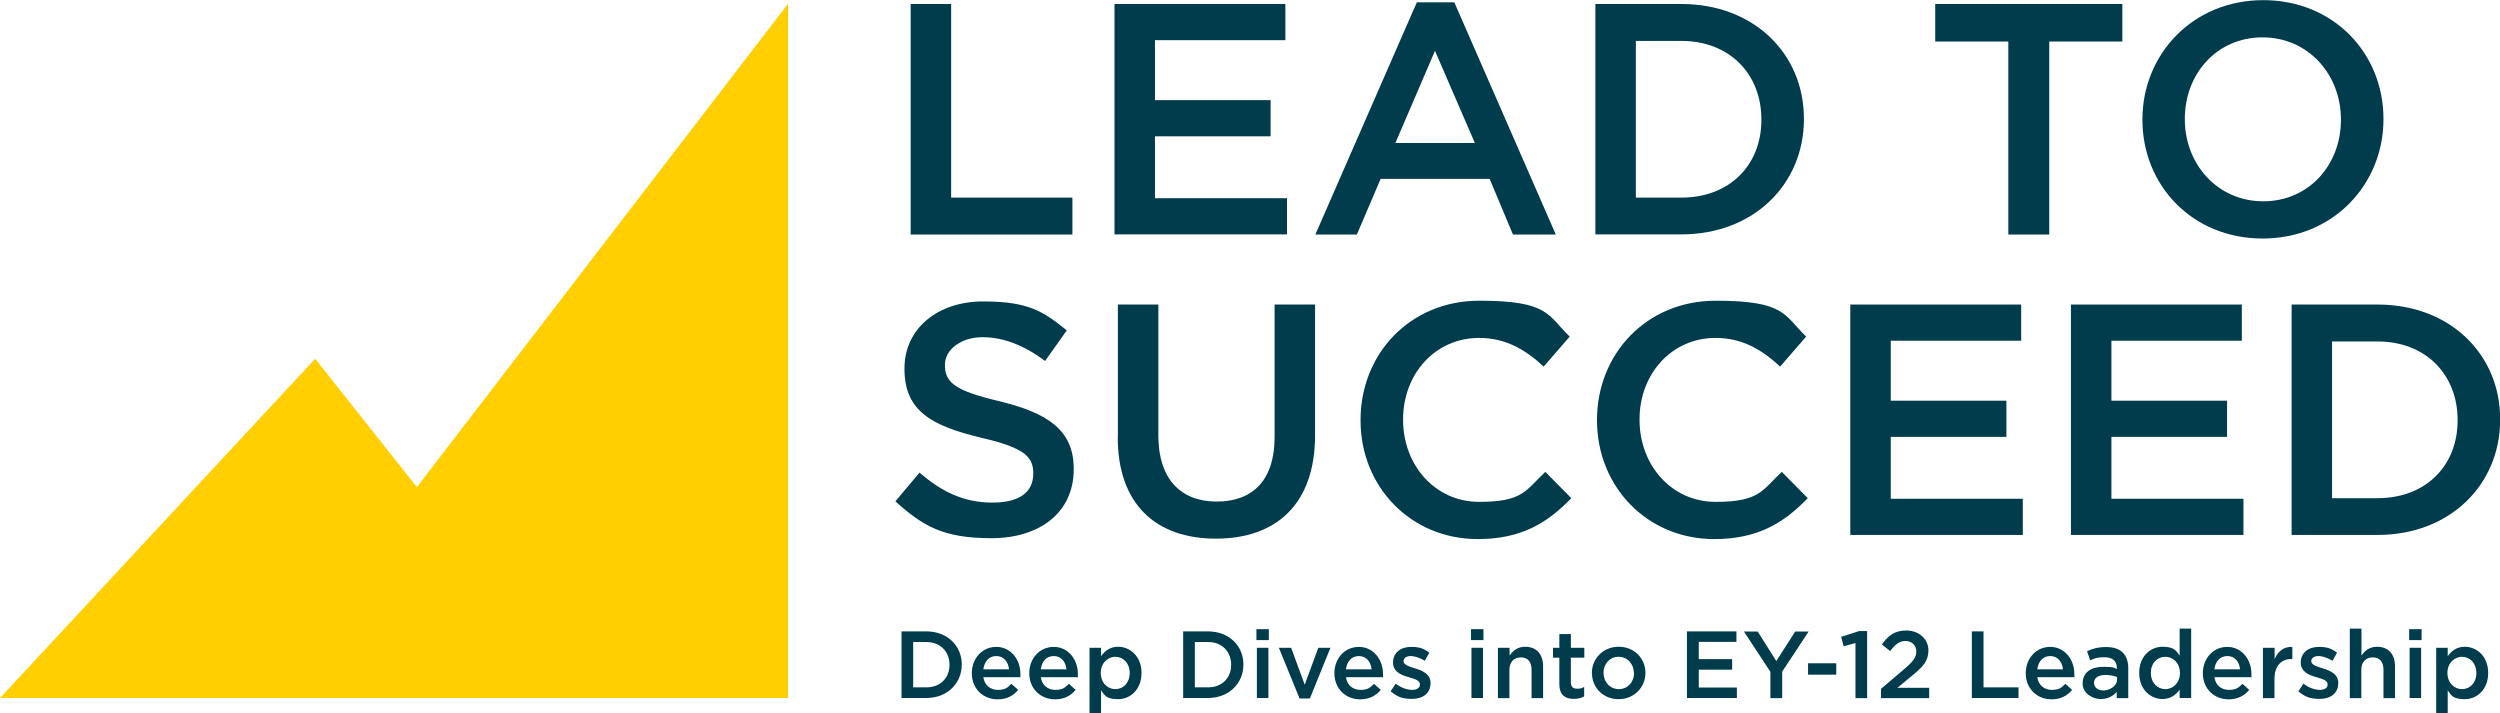
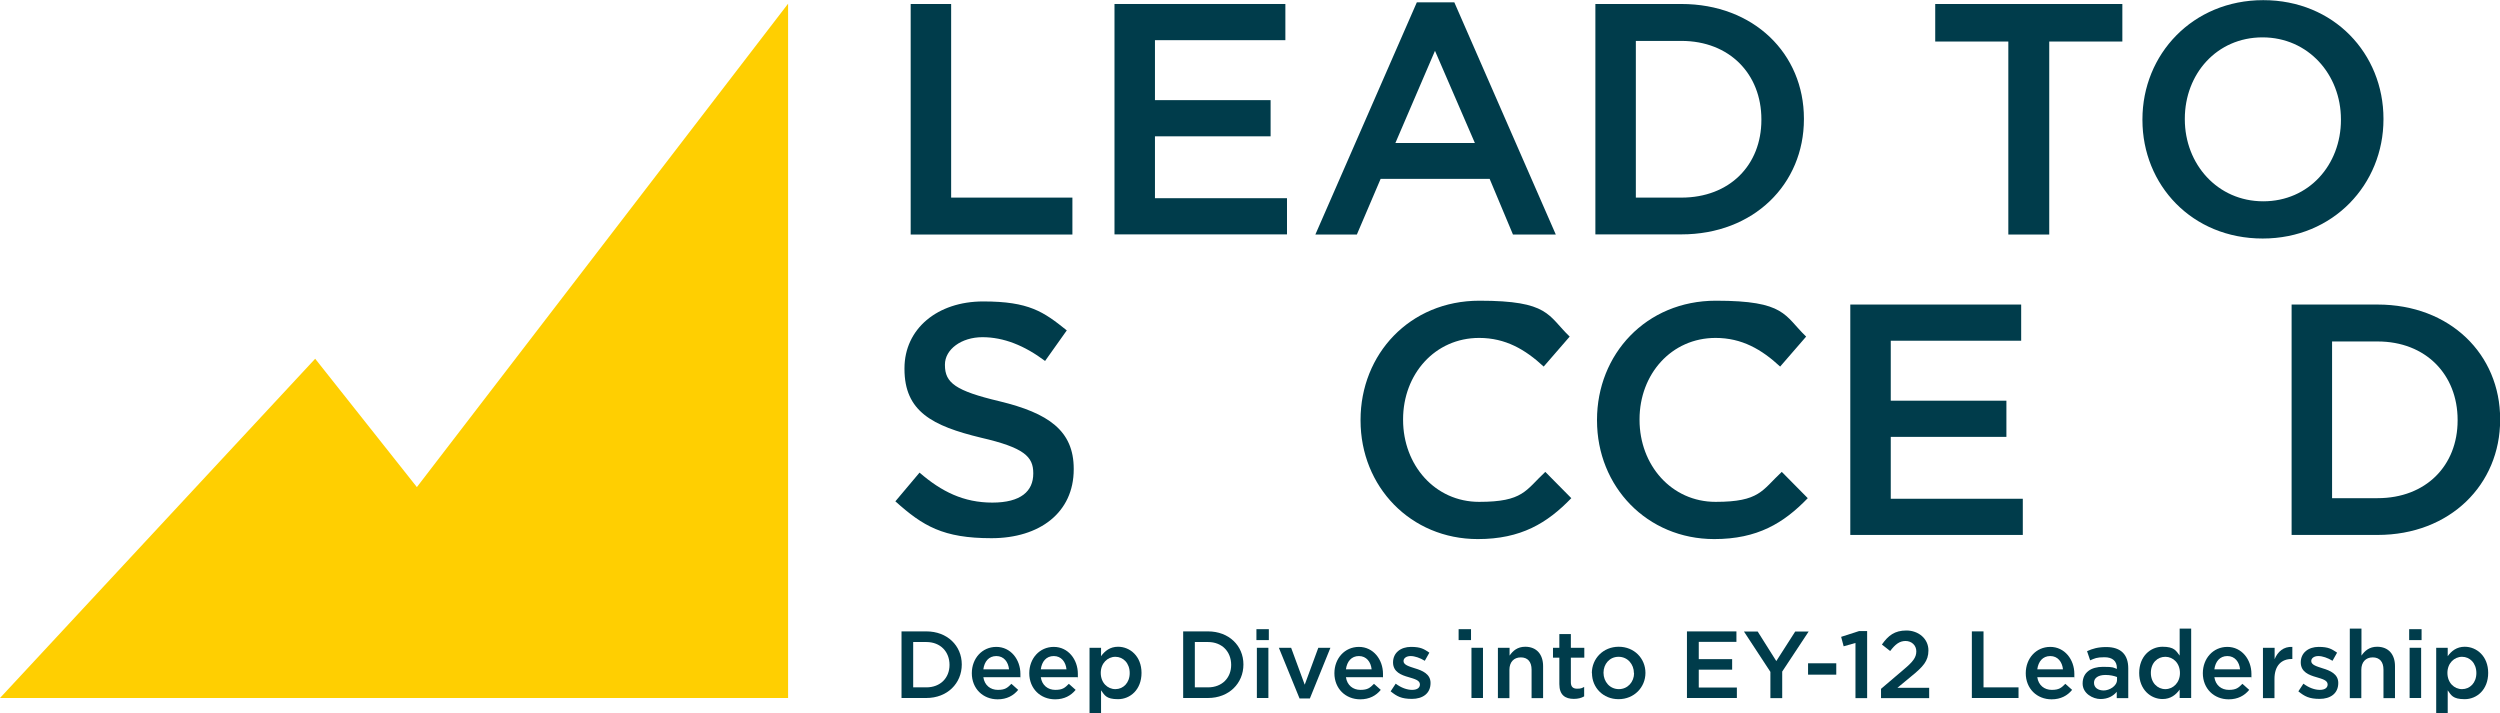
<svg xmlns="http://www.w3.org/2000/svg" id="Layer_1" data-name="Layer 1" version="1.1" viewBox="0 0 1692.7 483">
  <defs>
    <style>
      .cls-1 {
        fill: #ffcf01;
      }

      .cls-1, .cls-2 {
        stroke-width: 0px;
      }

      .cls-2 {
        fill: #003c4b;
      }
    </style>
  </defs>
  <g>
    <path class="cls-2" d="M616.6,2.7h27.4v131.1h82.1v25h-109.5V2.7Z" />
    <path class="cls-2" d="M754.6,2.7h115.7v24.5h-88.3v40.6h78.3v24.5h-78.3v41.9h89.4v24.5h-116.8V2.7Z" />
    <path class="cls-2" d="M959.3,1.6h25.4l68.7,157.2h-29l-15.8-37.7h-73.8l-16.1,37.7h-28.1L959.3,1.6ZM998.6,96.8l-27-62.4-26.8,62.4h53.7Z" />
    <path class="cls-2" d="M1080.2,2.7h58.2c49.1,0,83,33.7,83,77.6v.4c0,43.9-33.9,78-83,78h-58.2V2.7ZM1138.4,133.8c32.8,0,54.2-22.1,54.2-52.6v-.4c0-30.5-21.4-53.1-54.2-53.1h-30.8v106.1h30.8Z" />
    <path class="cls-2" d="M1359.8,28.1h-49.5V2.7h126.7v25.4h-49.5v130.7h-27.7V28.1Z" />
    <path class="cls-2" d="M1450.6,81.2v-.4c0-43.9,33.9-80.7,81.8-80.7s81.4,36.3,81.4,80.3v.4c0,43.9-33.9,80.7-81.8,80.7s-81.4-36.3-81.4-80.3ZM1585,81.2v-.4c0-30.3-22.1-55.5-53.1-55.5s-52.6,24.8-52.6,55.1v.4c0,30.3,22.1,55.5,53.1,55.5s52.6-24.8,52.6-55.1Z" />
    <path class="cls-2" d="M606.1,339.6l16.5-19.6c14.9,12.9,29.9,20.3,49.3,20.3s27.7-7.8,27.7-19.6v-.4c0-11.1-6.2-17.2-35.2-23.9-33.2-8-52-17.8-52-46.6v-.4c0-26.8,22.3-45.3,53.3-45.3s40.8,6.9,56.6,19.6l-14.7,20.7c-14-10.5-28.1-16.1-42.4-16.1s-25.4,8.3-25.4,18.5v.4c0,12,7.1,17.4,37,24.5,33,8,50.2,19.8,50.2,45.7v.4c0,29.2-23,46.6-55.7,46.6s-46.4-8.2-65.1-25Z" />
-     <path class="cls-2" d="M756.9,296.1v-89.9h27.4v88.8c0,29,14.9,44.6,39.5,44.6s39.2-14.7,39.2-43.5v-89.9h27.4v88.5c0,46.6-26.3,70-67.1,70s-66.5-23.4-66.5-68.7Z" />
    <path class="cls-2" d="M921.2,284.7v-.4c0-44.4,33.2-80.7,80.5-80.7s46.2,10,61.1,24.3l-17.6,20.3c-12.5-11.6-25.9-19.4-43.7-19.4-29.9,0-51.5,24.5-51.5,55.1v.4c0,30.6,21.6,55.5,51.5,55.5s31.4-7.8,44.8-20.3l17.6,17.8c-16.3,16.9-34.1,27.7-63.3,27.7-45.5,0-79.4-35.5-79.4-80.3Z" />
    <path class="cls-2" d="M1081.3,284.7v-.4c0-44.4,33.2-80.7,80.5-80.7s46.2,10,61.1,24.3l-17.6,20.3c-12.5-11.6-25.9-19.4-43.7-19.4-29.9,0-51.5,24.5-51.5,55.1v.4c0,30.6,21.6,55.5,51.5,55.5s31.4-7.8,44.8-20.3l17.6,17.8c-16.3,16.9-34.1,27.7-63.3,27.7-45.5,0-79.4-35.5-79.4-80.3Z" />
    <path class="cls-2" d="M1252.8,206.2h115.7v24.5h-88.3v40.6h78.3v24.5h-78.3v41.9h89.4v24.5h-116.8v-156.1Z" />
-     <path class="cls-2" d="M1402.2,206.2h115.7v24.5h-88.3v40.6h78.3v24.5h-78.3v41.9h89.4v24.5h-116.8v-156.1Z" />
    <path class="cls-2" d="M1551.6,206.2h58.2c49.1,0,83,33.7,83,77.6v.4c0,43.9-33.9,78-83,78h-58.2v-156.1ZM1609.8,337.3c32.8,0,54.2-22.1,54.2-52.6v-.4c0-30.5-21.4-53.1-54.2-53.1h-30.8v106.1h30.8Z" />
  </g>
  <g>
    <path class="cls-2" d="M610.4,427.5h16.8c14.2,0,24,9.7,24,22.4h0c0,12.8-9.8,22.7-24,22.7h-16.8v-45.1ZM627.2,465.4c9.5,0,15.7-6.4,15.7-15.2h0c0-9-6.2-15.5-15.7-15.5h-8.9v30.7h8.9Z" />
    <path class="cls-2" d="M658,455.8h0c0-9.9,6.9-17.8,16.6-17.8s16.3,8.5,16.3,18.3,0,1.4-.1,2.2h-25c.8,5.5,4.8,8.6,9.8,8.6s6.5-1.4,9.2-4.1l4.6,4.1c-3.2,3.9-7.7,6.4-13.9,6.4-9.9,0-17.5-7.2-17.5-17.7ZM683.2,453.2c-.5-5-3.5-9-8.6-9s-8.1,3.7-8.8,9h17.5Z" />
    <path class="cls-2" d="M696.9,455.8h0c0-9.9,6.9-17.8,16.6-17.8s16.3,8.5,16.3,18.3,0,1.4-.1,2.2h-25c.8,5.5,4.8,8.6,9.8,8.6s6.5-1.4,9.2-4.1l4.6,4.1c-3.2,3.9-7.7,6.4-13.9,6.4-9.9,0-17.5-7.2-17.5-17.7ZM722.1,453.2c-.5-5-3.5-9-8.6-9s-8.1,3.7-8.8,9h17.5Z" />
    <path class="cls-2" d="M737.7,438.6h7.8v5.7c2.5-3.5,6.1-6.4,11.5-6.4,8.1,0,15.9,6.4,15.9,17.7h0c0,11.4-7.7,17.8-15.9,17.8s-9.1-2.8-11.5-6v15.6h-7.8v-44.3ZM764.9,455.7h0c0-6.7-4.4-11-9.7-11s-9.9,4.4-9.9,10.9h0c0,6.7,4.6,11,9.9,11s9.7-4.2,9.7-10.9Z" />
    <path class="cls-2" d="M801.1,427.5h16.8c14.2,0,24,9.7,24,22.4h0c0,12.8-9.8,22.7-24,22.7h-16.8v-45.1ZM817.9,465.4c9.5,0,15.7-6.4,15.7-15.2h0c0-9-6.2-15.5-15.7-15.5h-8.9v30.7h8.9Z" />
    <path class="cls-2" d="M850.7,426h8.4v7.4h-8.4v-7.4ZM851,438.6h7.8v34h-7.8v-34Z" />
    <path class="cls-2" d="M865.8,438.6h8.4l9.2,25,9.2-25h8.2l-13.9,34.3h-7l-14-34.3Z" />
    <path class="cls-2" d="M903.5,455.8h0c0-9.9,6.9-17.8,16.6-17.8s16.3,8.5,16.3,18.3,0,1.4-.1,2.2h-25c.8,5.5,4.8,8.6,9.8,8.6s6.5-1.4,9.2-4.1l4.6,4.1c-3.2,3.9-7.7,6.4-13.9,6.4-9.9,0-17.5-7.2-17.5-17.7ZM928.7,453.2c-.5-5-3.5-9-8.6-9s-8.1,3.7-8.8,9h17.5Z" />
    <path class="cls-2" d="M941.5,468.2l3.5-5.3c3.7,2.8,7.7,4.2,11.1,4.2s5.3-1.4,5.3-3.7h0c0-2.8-3.6-3.7-7.6-4.9-5-1.4-10.6-3.5-10.6-10h0c0-6.6,5.3-10.5,12.1-10.5s8.9,1.5,12.5,3.9l-3.1,5.5c-3.3-2-6.8-3.2-9.6-3.2s-4.8,1.4-4.8,3.4h0c0,2.6,3.7,3.6,7.7,4.9,5,1.5,10.6,3.8,10.6,9.9h0c0,7.3-5.5,10.8-12.6,10.8s-10.2-1.7-14.4-5.1Z" />
-     <path class="cls-2" d="M996,426h8.4v7.4h-8.4v-7.4ZM996.3,438.6h7.8v34h-7.8v-34Z" />
+     <path class="cls-2" d="M996,426v7.4h-8.4v-7.4ZM996.3,438.6h7.8v34h-7.8v-34Z" />
    <path class="cls-2" d="M1014.3,438.6h7.8v5.3c2.2-3.2,5.3-6,10.6-6,7.7,0,12.1,5.2,12.1,13.1v21.7h-7.8v-19.3c0-5.3-2.6-8.3-7.3-8.3s-7.7,3.2-7.7,8.4v19.2h-7.8v-34Z" />
    <path class="cls-2" d="M1055.8,463.2v-17.9h-4.3v-6.7h4.3v-9.3h7.8v9.3h9.1v6.7h-9.1v16.7c0,3,1.5,4.3,4.2,4.3s3.3-.4,4.8-1.2v6.4c-1.9,1.1-4.1,1.7-7,1.7-5.7,0-9.8-2.5-9.8-10Z" />
    <path class="cls-2" d="M1077.8,455.8h0c0-9.9,7.7-17.9,18.2-17.9s18.1,7.9,18.1,17.7h0c0,9.8-7.7,17.8-18.2,17.8s-18-7.9-18-17.6ZM1106.3,455.8h0c0-6.1-4.3-11.1-10.4-11.1s-10.2,4.9-10.2,10.8h0c0,6.1,4.3,11.1,10.4,11.1s10.3-5,10.3-10.8Z" />
    <path class="cls-2" d="M1142.3,427.5h33.4v7.1h-25.5v11.7h22.6v7.1h-22.6v12.1h25.8v7.1h-33.8v-45.1Z" />
    <path class="cls-2" d="M1198.7,454.9l-17.9-27.3h9.3l12.6,20,12.8-20h9.1l-17.9,27.1v18h-8v-17.8Z" />
    <path class="cls-2" d="M1224.2,449.1h19.1v7.7h-19.1v-7.7Z" />
    <path class="cls-2" d="M1256.4,435.3l-8.1,2.3-1.7-6.4,12.1-3.9h5.5v45.4h-7.9v-37.4Z" />
    <path class="cls-2" d="M1273.6,466.4l15.5-13.2c6.2-5.2,8.4-8.1,8.4-12.2s-3.2-7-7.3-7-7,2.3-10.4,6.8l-5.6-4.4c4.3-6.1,8.6-9.5,16.6-9.5s14.9,5.4,14.9,13.5h0c0,7.2-3.7,11.1-11.7,17.6l-9.3,7.7h21.5v7h-32.6v-6.2Z" />
    <path class="cls-2" d="M1335.1,427.5h7.9v37.9h23.7v7.2h-31.6v-45.1Z" />
    <path class="cls-2" d="M1371.6,455.8h0c0-9.9,6.9-17.8,16.6-17.8s16.3,8.5,16.3,18.3,0,1.4-.1,2.2h-25c.8,5.5,4.8,8.6,9.8,8.6s6.5-1.4,9.2-4.1l4.6,4.1c-3.2,3.9-7.7,6.4-13.9,6.4-9.9,0-17.5-7.2-17.5-17.7ZM1396.8,453.2c-.5-5-3.5-9-8.6-9s-8.1,3.7-8.8,9h17.5Z" />
    <path class="cls-2" d="M1433.2,472.6v-4.2c-2.3,2.8-5.9,4.9-11,4.9s-12.1-3.7-12.1-10.5h0c0-7.7,5.9-11.3,13.8-11.3s6.8.6,9.4,1.4v-.6c0-4.7-3-7.3-8.4-7.3s-6.6.8-9.7,2.1l-2.1-6.2c3.7-1.7,7.4-2.8,13-2.8,10.1,0,14.9,5.3,14.9,14.4v20.2h-7.7ZM1433.4,458.4c-2-.8-4.8-1.4-7.8-1.4-4.9,0-7.8,2-7.8,5.3h0c0,3.4,2.9,5.2,6.6,5.2s9-2.9,9-7.2v-1.9Z" />
    <path class="cls-2" d="M1448.4,455.7h0c0-11.4,7.7-17.8,15.8-17.8s9.2,2.8,11.6,6v-18.3h7.8v47h-7.8v-5.7c-2.5,3.5-6.1,6.4-11.6,6.4-8,0-15.8-6.4-15.8-17.7ZM1476,455.7h0c0-6.7-4.6-11-9.9-11s-9.8,4.1-9.8,10.9h0c0,6.7,4.5,11,9.8,11s9.9-4.4,9.9-10.9Z" />
    <path class="cls-2" d="M1491.5,455.8h0c0-9.9,6.9-17.8,16.6-17.8s16.3,8.5,16.3,18.3,0,1.4-.1,2.2h-25c.8,5.5,4.8,8.6,9.8,8.6s6.5-1.4,9.2-4.1l4.6,4.1c-3.2,3.9-7.7,6.4-13.9,6.4-9.9,0-17.5-7.2-17.5-17.7ZM1516.7,453.2c-.5-5-3.5-9-8.6-9s-8.1,3.7-8.8,9h17.5Z" />
    <path class="cls-2" d="M1532.3,438.6h7.8v7.7c2.1-5.1,6.1-8.6,12-8.3v8.2h-.5c-6.8,0-11.6,4.4-11.6,13.5v13h-7.8v-34Z" />
    <path class="cls-2" d="M1556.1,468.2l3.5-5.3c3.7,2.8,7.7,4.2,11.1,4.2s5.3-1.4,5.3-3.7h0c0-2.8-3.6-3.7-7.6-4.9-5-1.4-10.6-3.5-10.6-10h0c0-6.6,5.3-10.5,12.1-10.5s8.9,1.5,12.5,3.9l-3.1,5.5c-3.3-2-6.8-3.2-9.6-3.2s-4.8,1.4-4.8,3.4h0c0,2.6,3.7,3.6,7.7,4.9,5,1.5,10.6,3.8,10.6,9.9h0c0,7.3-5.5,10.8-12.6,10.8s-10.2-1.7-14.4-5.1Z" />
    <path class="cls-2" d="M1591.1,425.6h7.8v18.3c2.2-3.2,5.3-6,10.6-6,7.7,0,12.1,5.2,12.1,13.1v21.7h-7.8v-19.3c0-5.3-2.6-8.3-7.3-8.3s-7.7,3.2-7.7,8.4v19.2h-7.8v-47Z" />
    <path class="cls-2" d="M1631.2,426h8.4v7.4h-8.4v-7.4ZM1631.5,438.6h7.8v34h-7.8v-34Z" />
    <path class="cls-2" d="M1649.5,438.6h7.8v5.7c2.5-3.5,6.1-6.4,11.5-6.4,8.1,0,15.9,6.4,15.9,17.7h0c0,11.4-7.7,17.8-15.9,17.8s-9.2-2.8-11.5-6v15.6h-7.8v-44.3ZM1676.7,455.7h0c0-6.7-4.4-11-9.7-11s-9.9,4.4-9.9,10.9h0c0,6.7,4.6,11,9.9,11s9.7-4.2,9.7-10.9Z" />
  </g>
  <g>
    <polyline class="cls-1" points="533.6 2.5 172.6 472.6 533.6 472.6" />
    <polyline class="cls-1" points="0 472.6 213.4 242.9 395.4 472.6" />
  </g>
</svg>